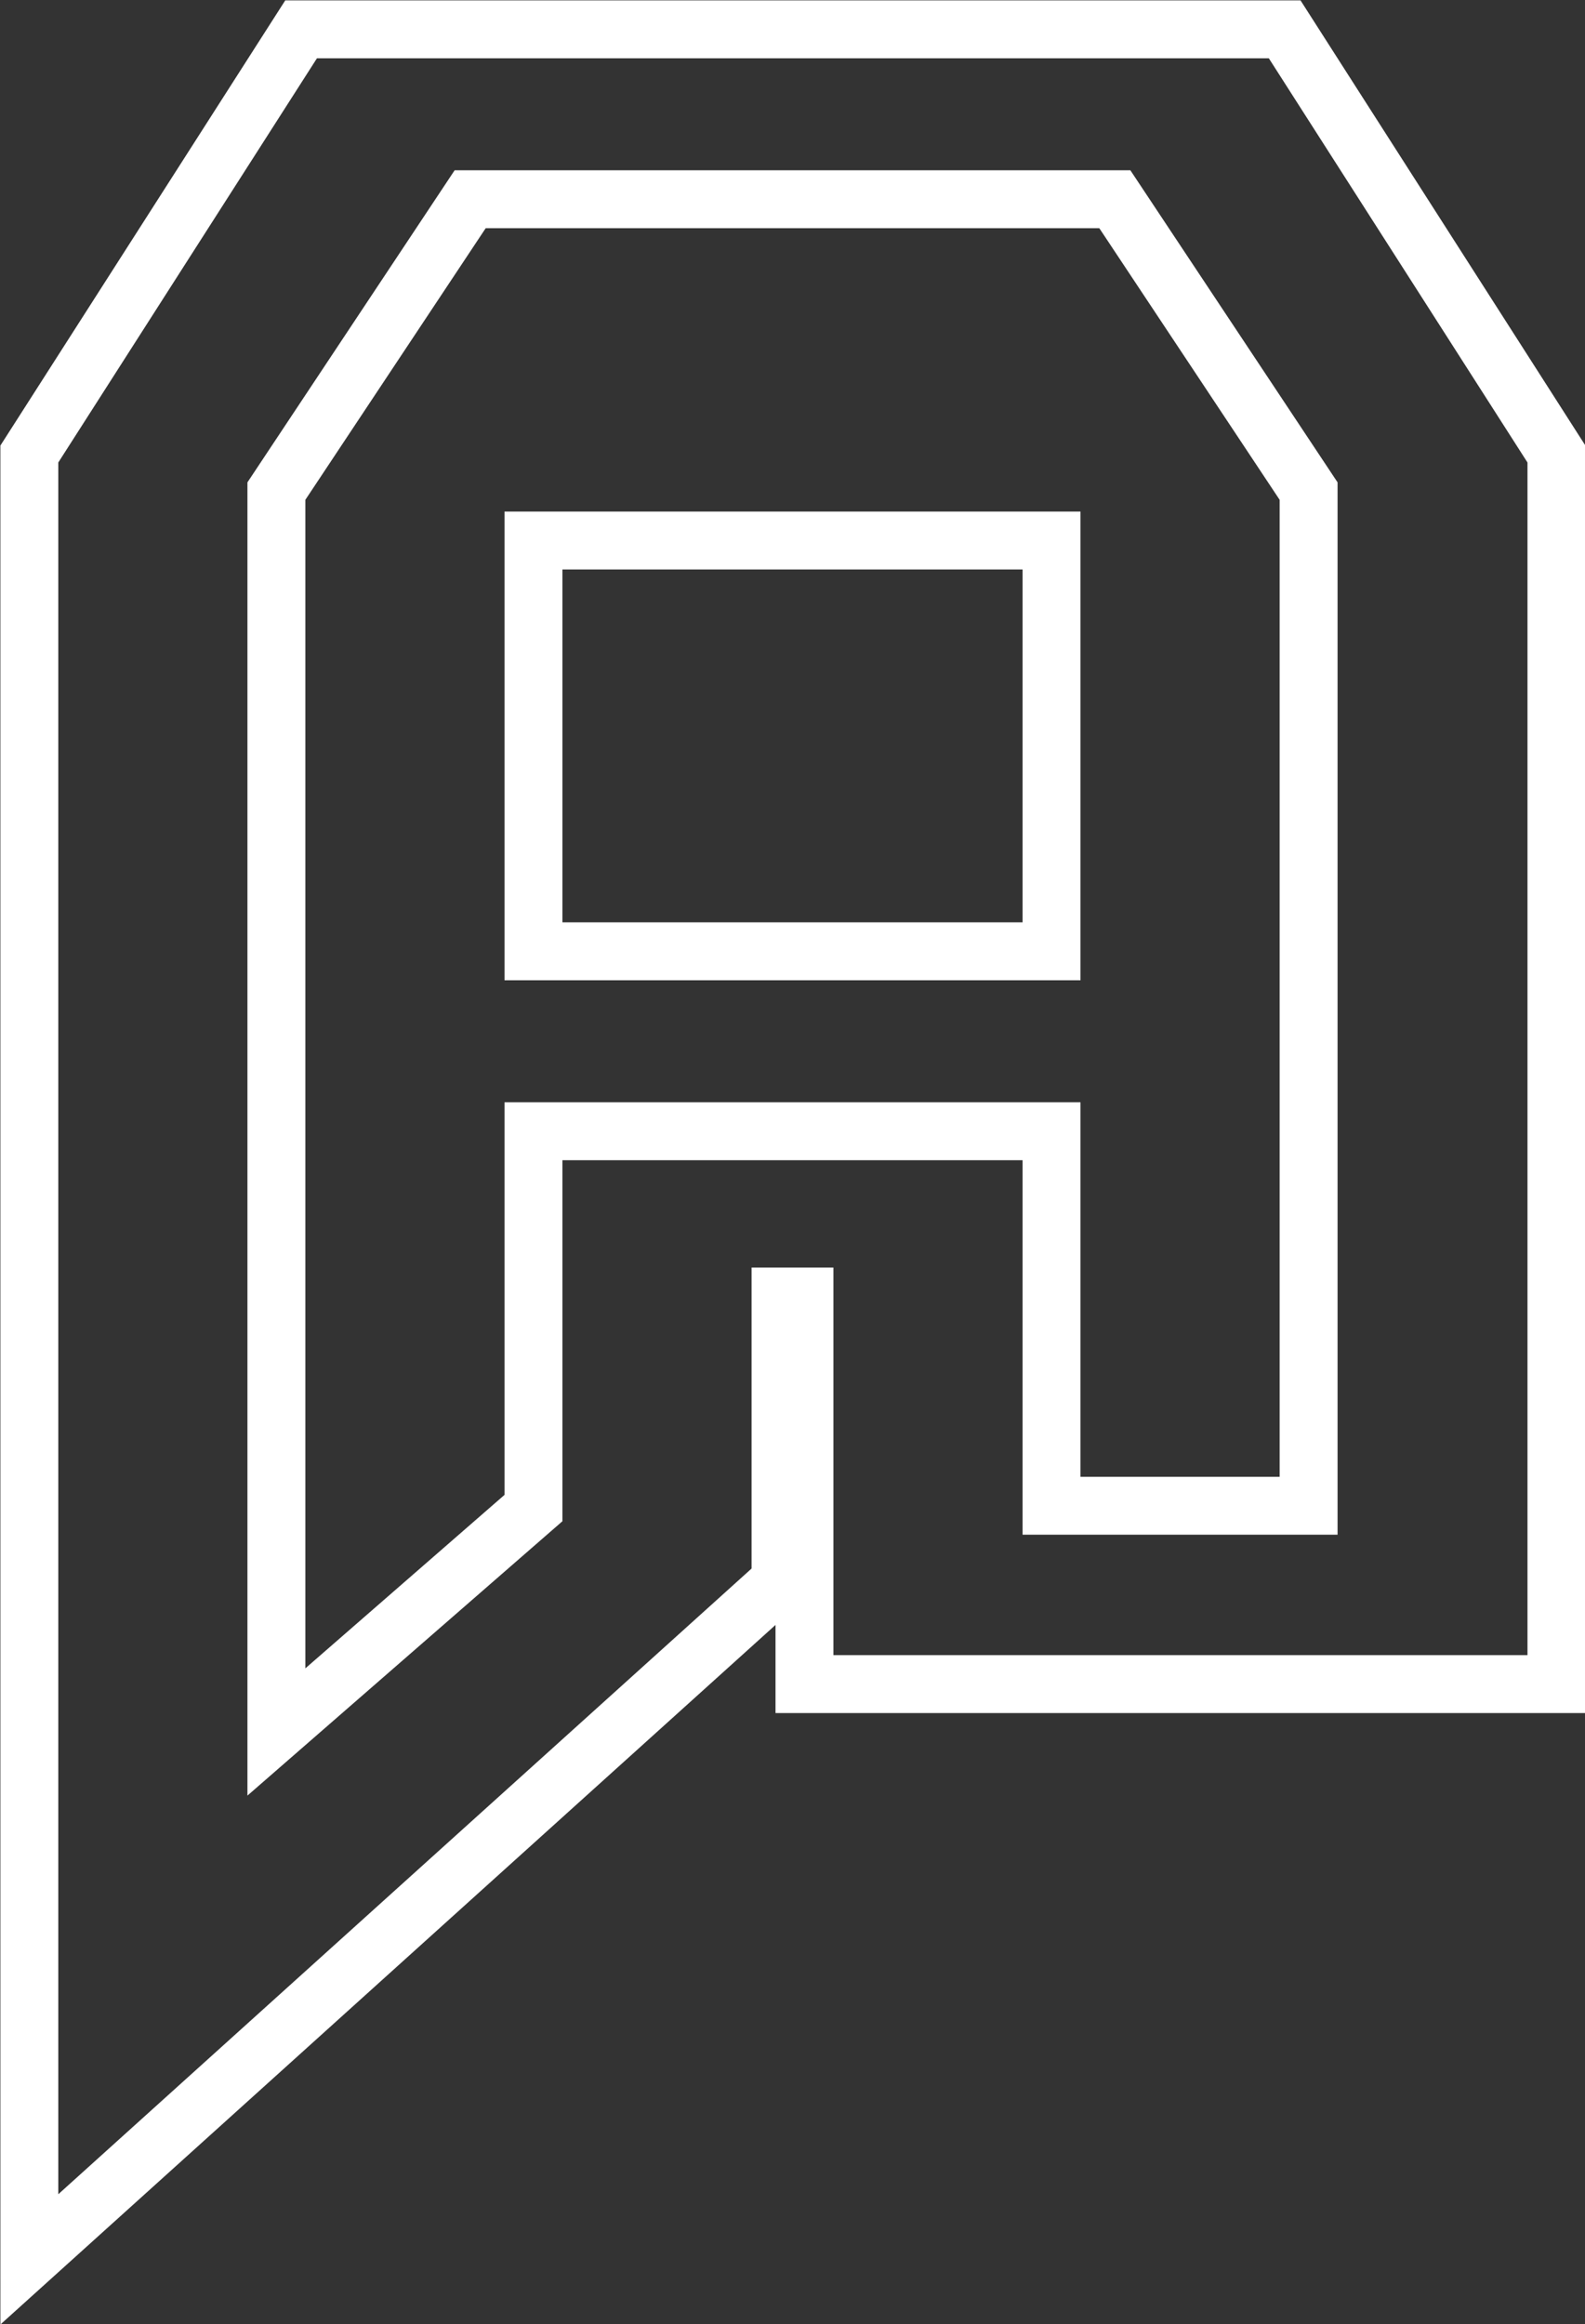
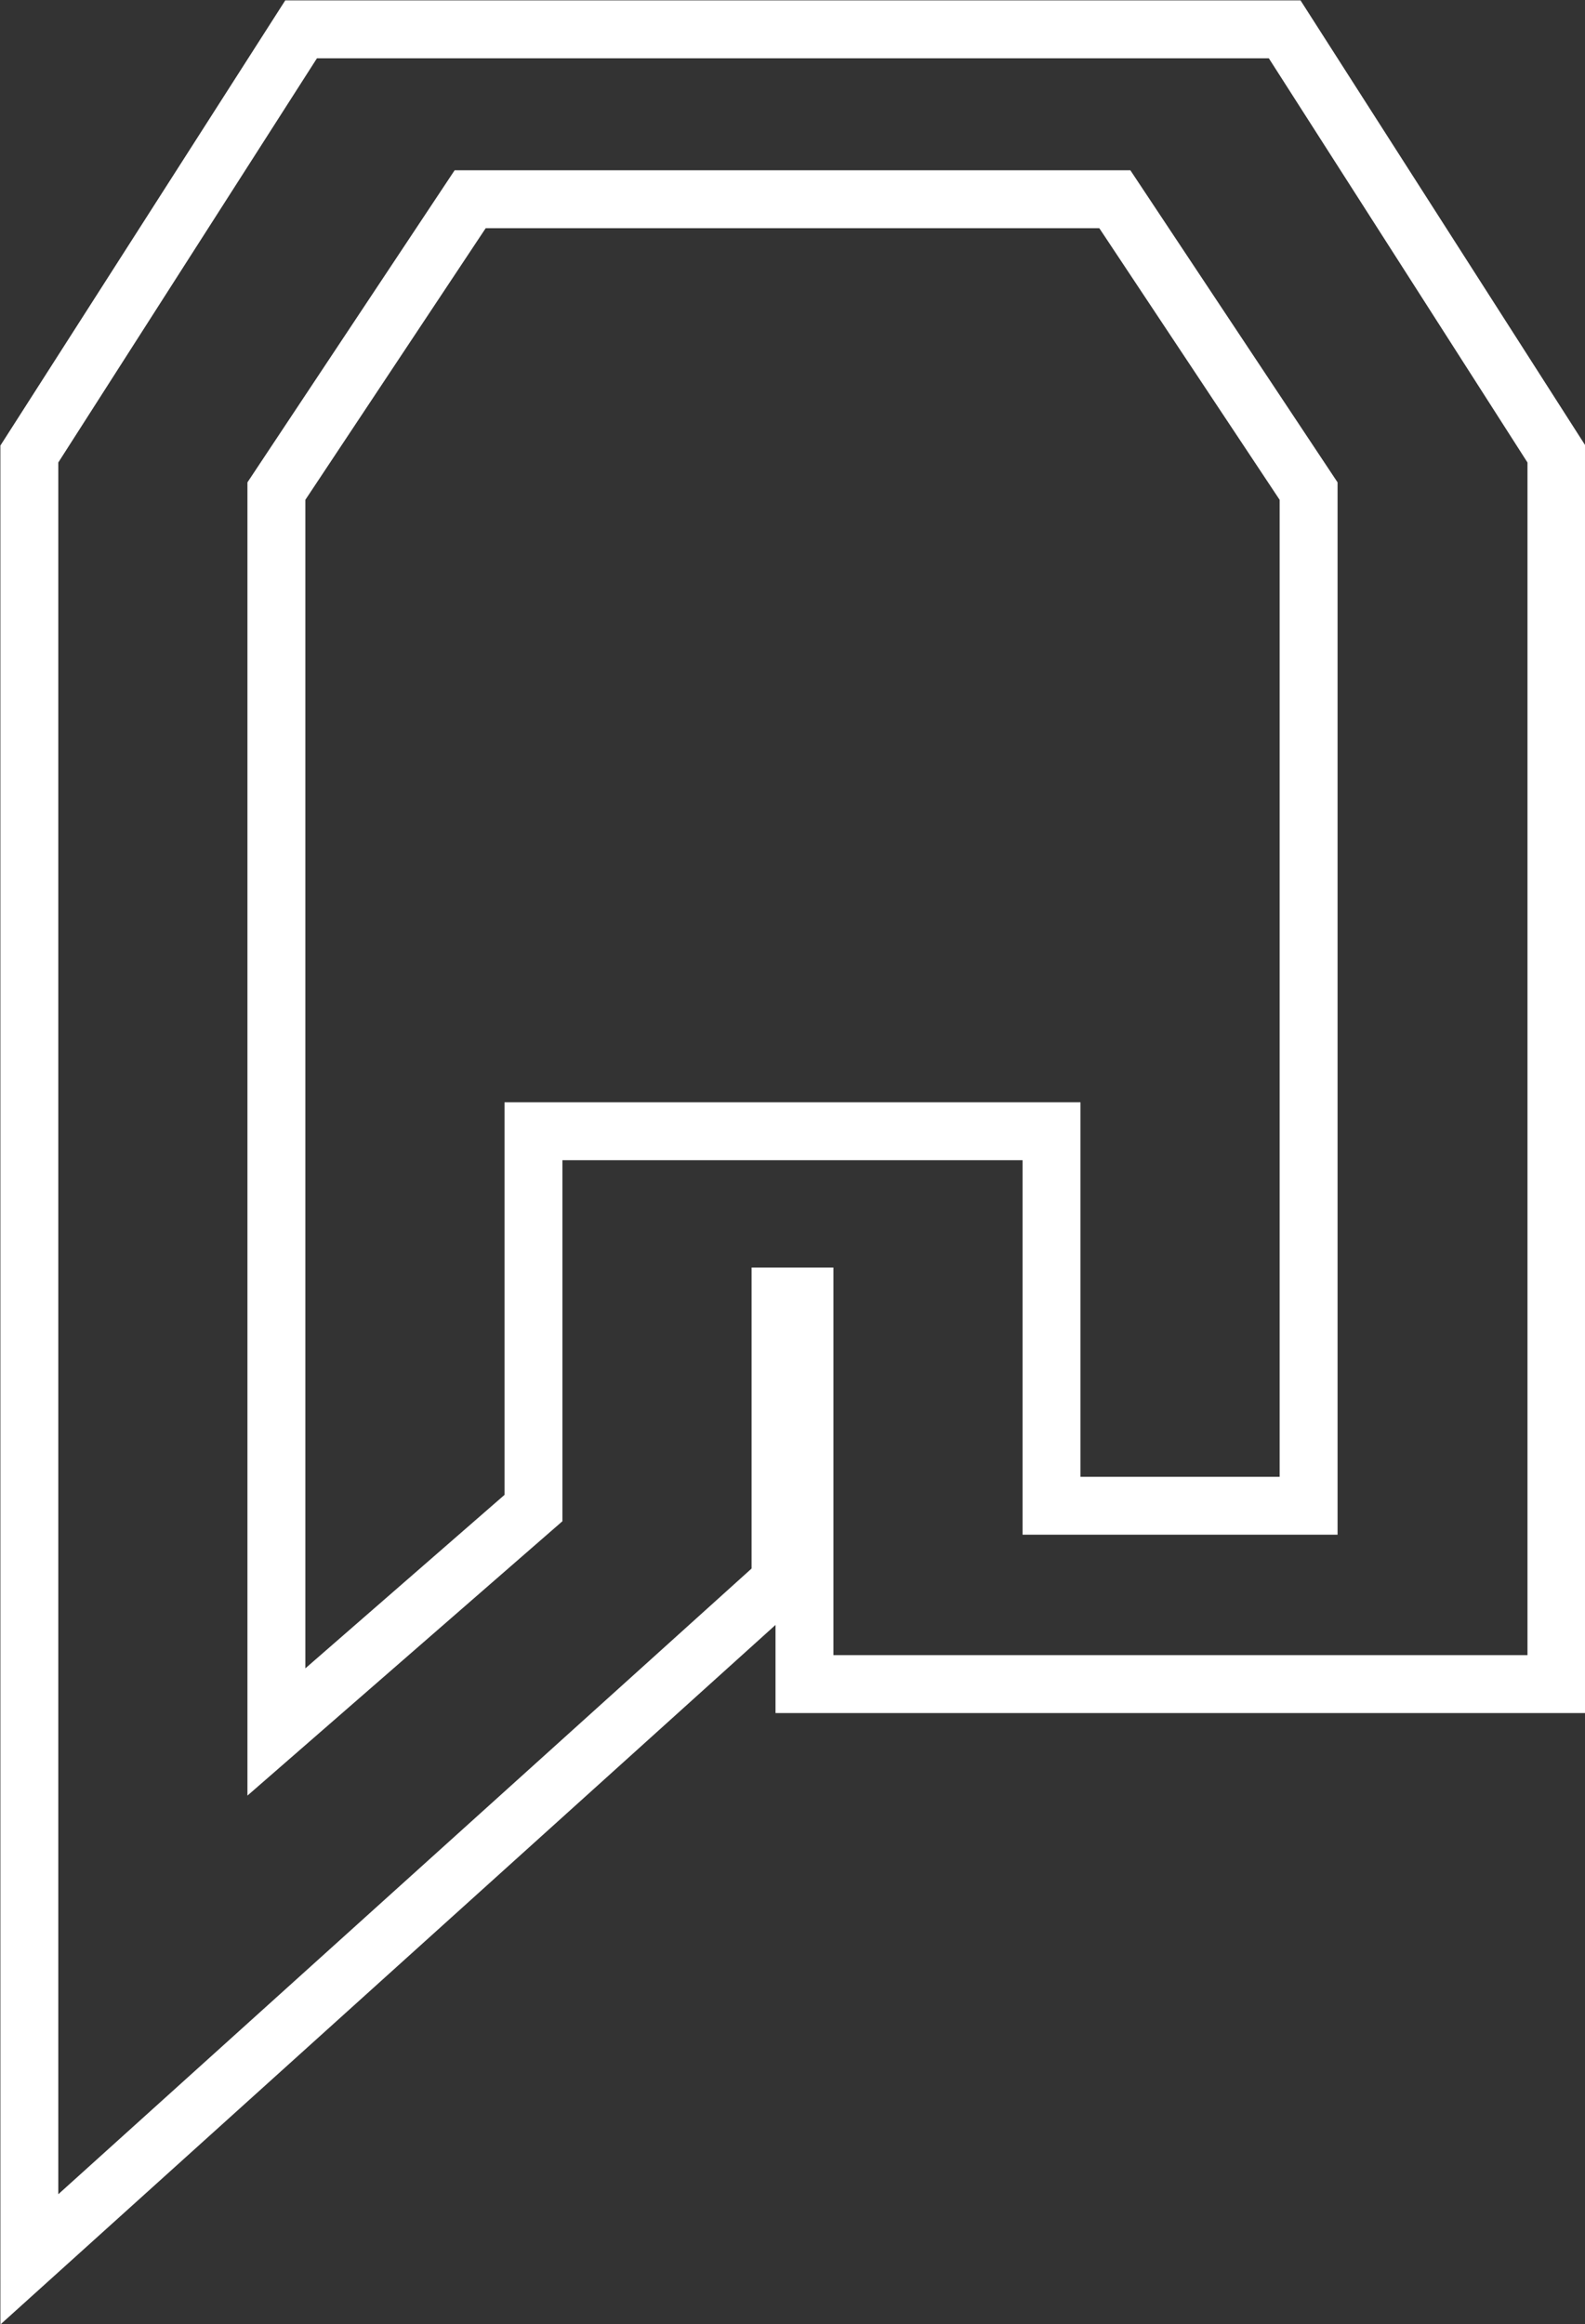
<svg xmlns="http://www.w3.org/2000/svg" id="_Слой_1" data-name="Слой_1" viewBox="0 0 20.53 30.1">
  <rect x="0" y="0" width="20.53" height="30.1" fill="#333333" stroke="none" />
  <defs>
    <style> .cls-1 { fill: none; stroke: #fff; stroke-miterlimit: 10; stroke-width: .75px; } </style>
  </defs>
  <polygon class="cls-1" points=".38 5.88 3.9 .38 16.64 .38 20.16 5.88 20.16 21.81 10.42 21.81 10.42 16.79 10.11 16.79 10.11 20.48 .38 29.26 .38 5.88" />
  <polygon class="cls-1" points="16.95 19.5 13.62 19.5 13.62 14.65 6.91 14.65 6.91 19.53 3.58 22.43 3.58 6.36 6.09 2.58 14.44 2.58 16.95 6.36 16.95 19.5" />
-   <rect class="cls-1" x="6.91" y="7" width="6.71" height="5.32" />
</svg>